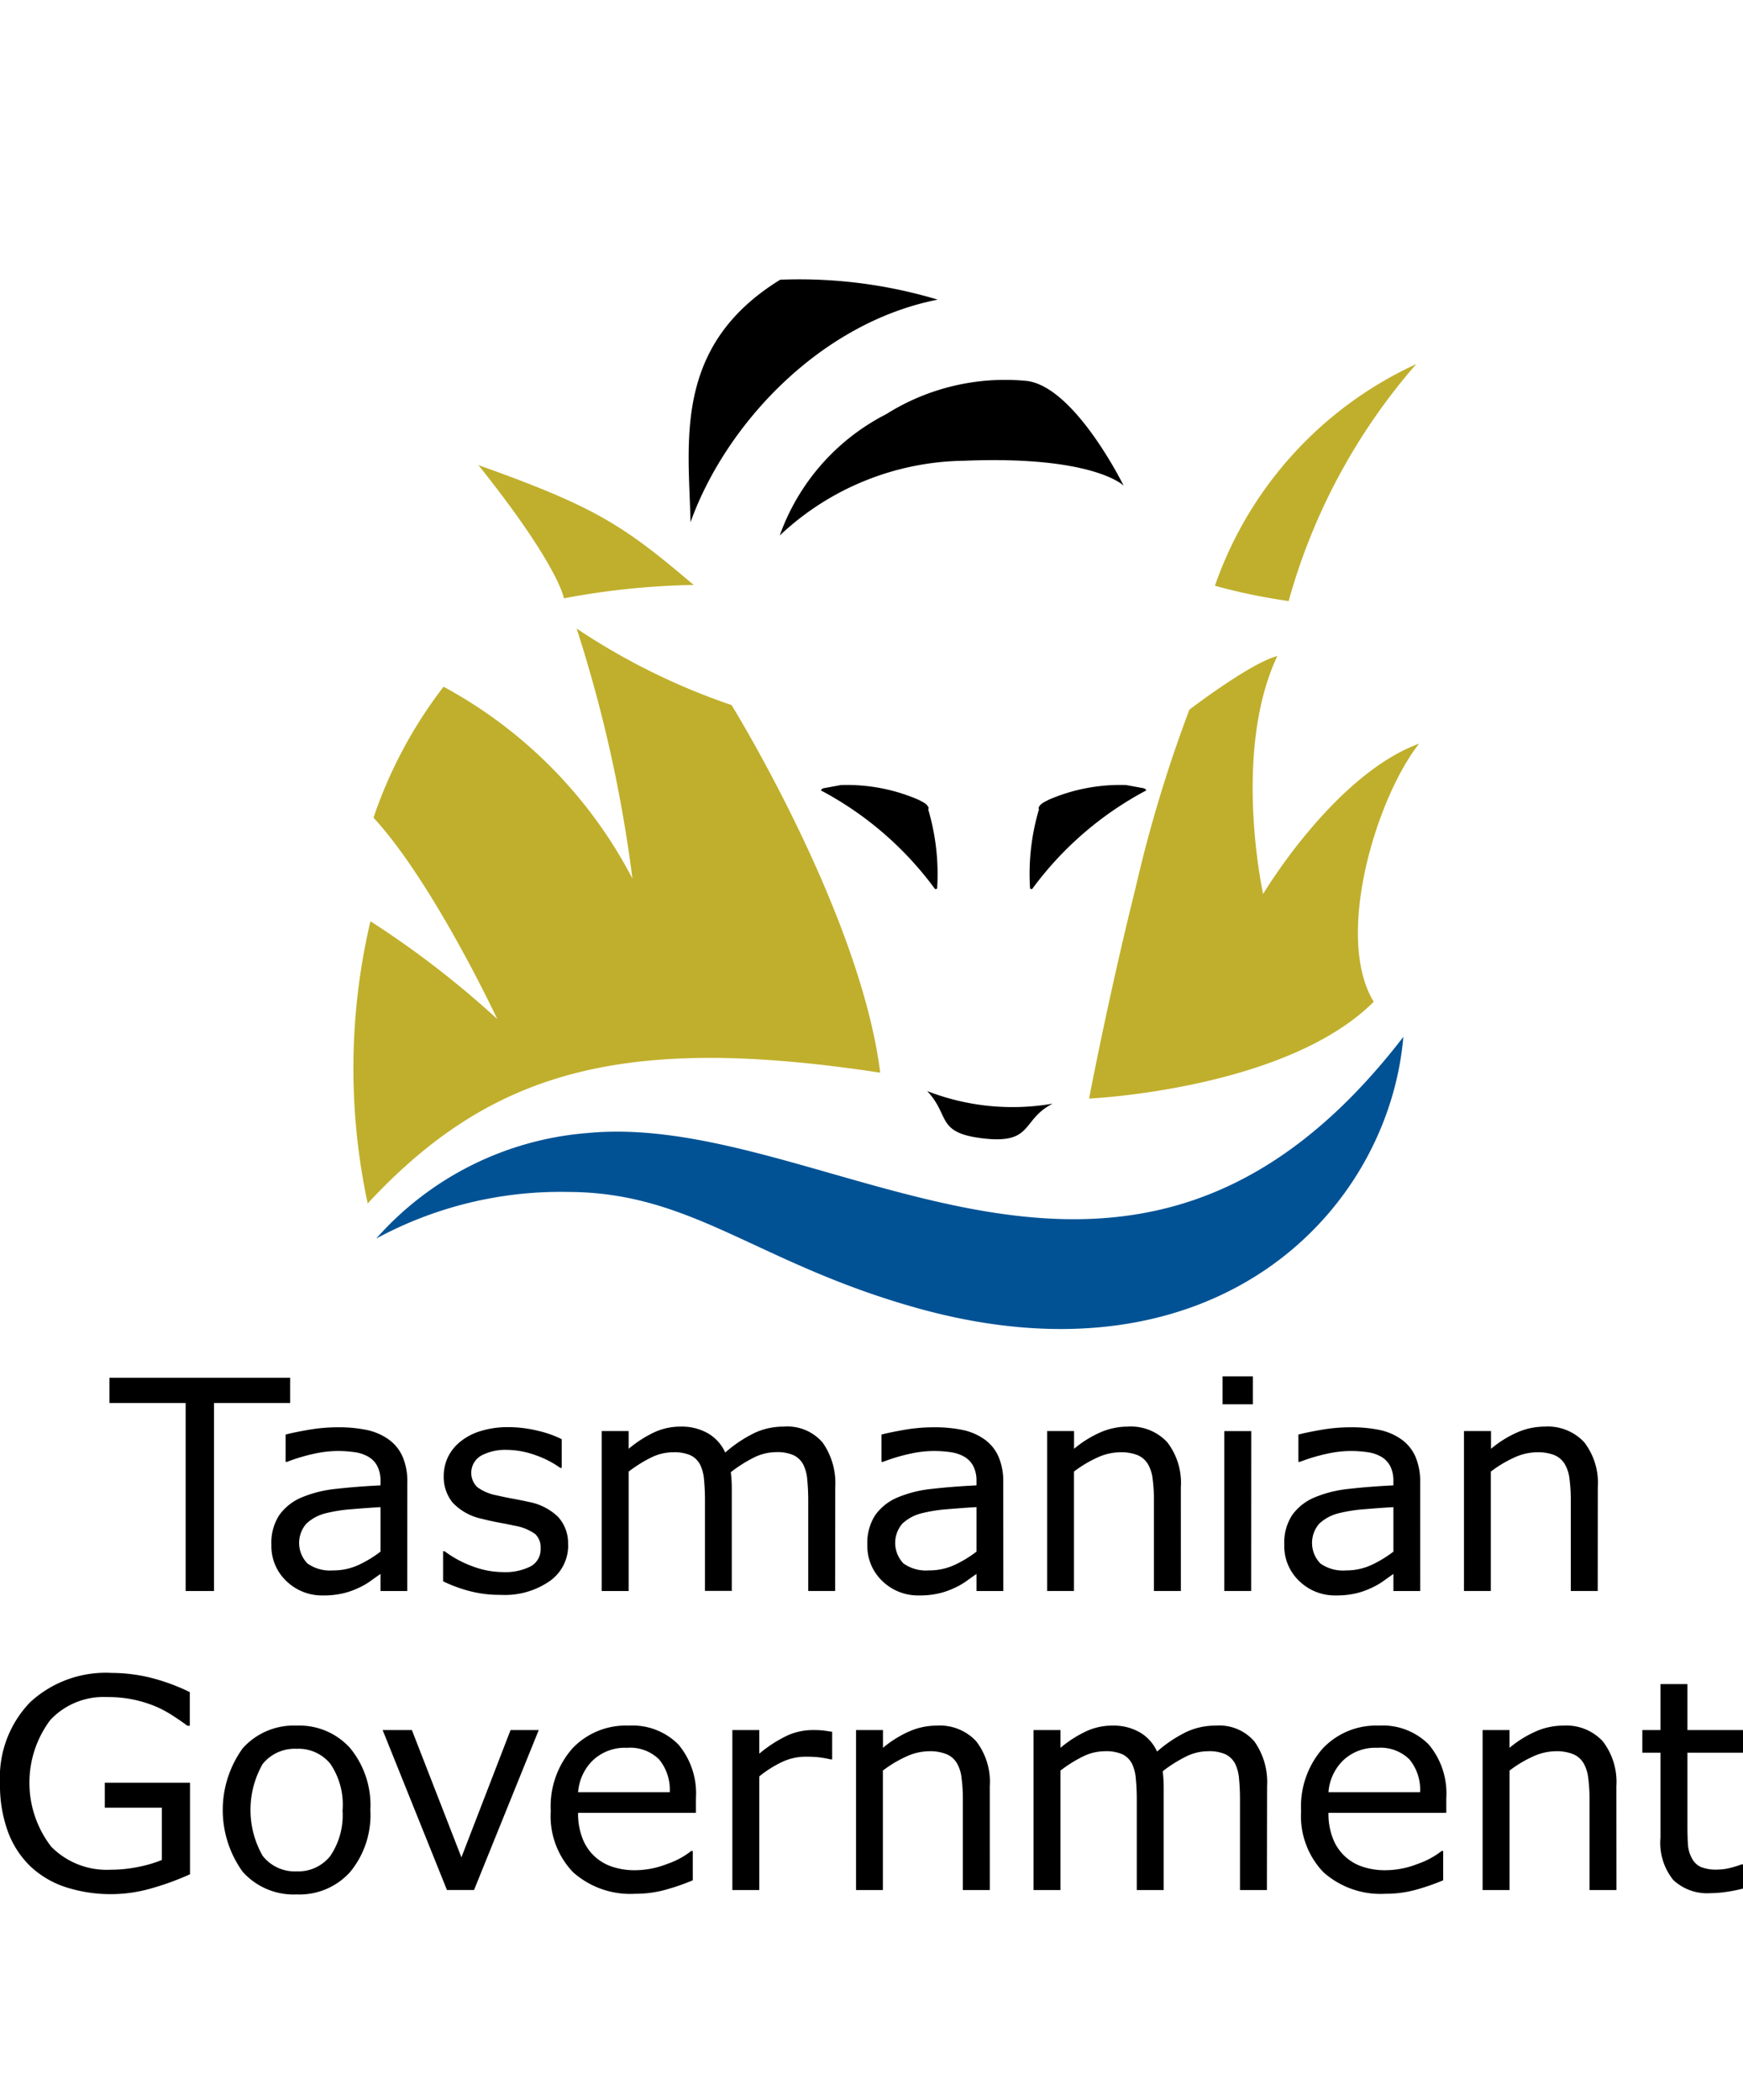
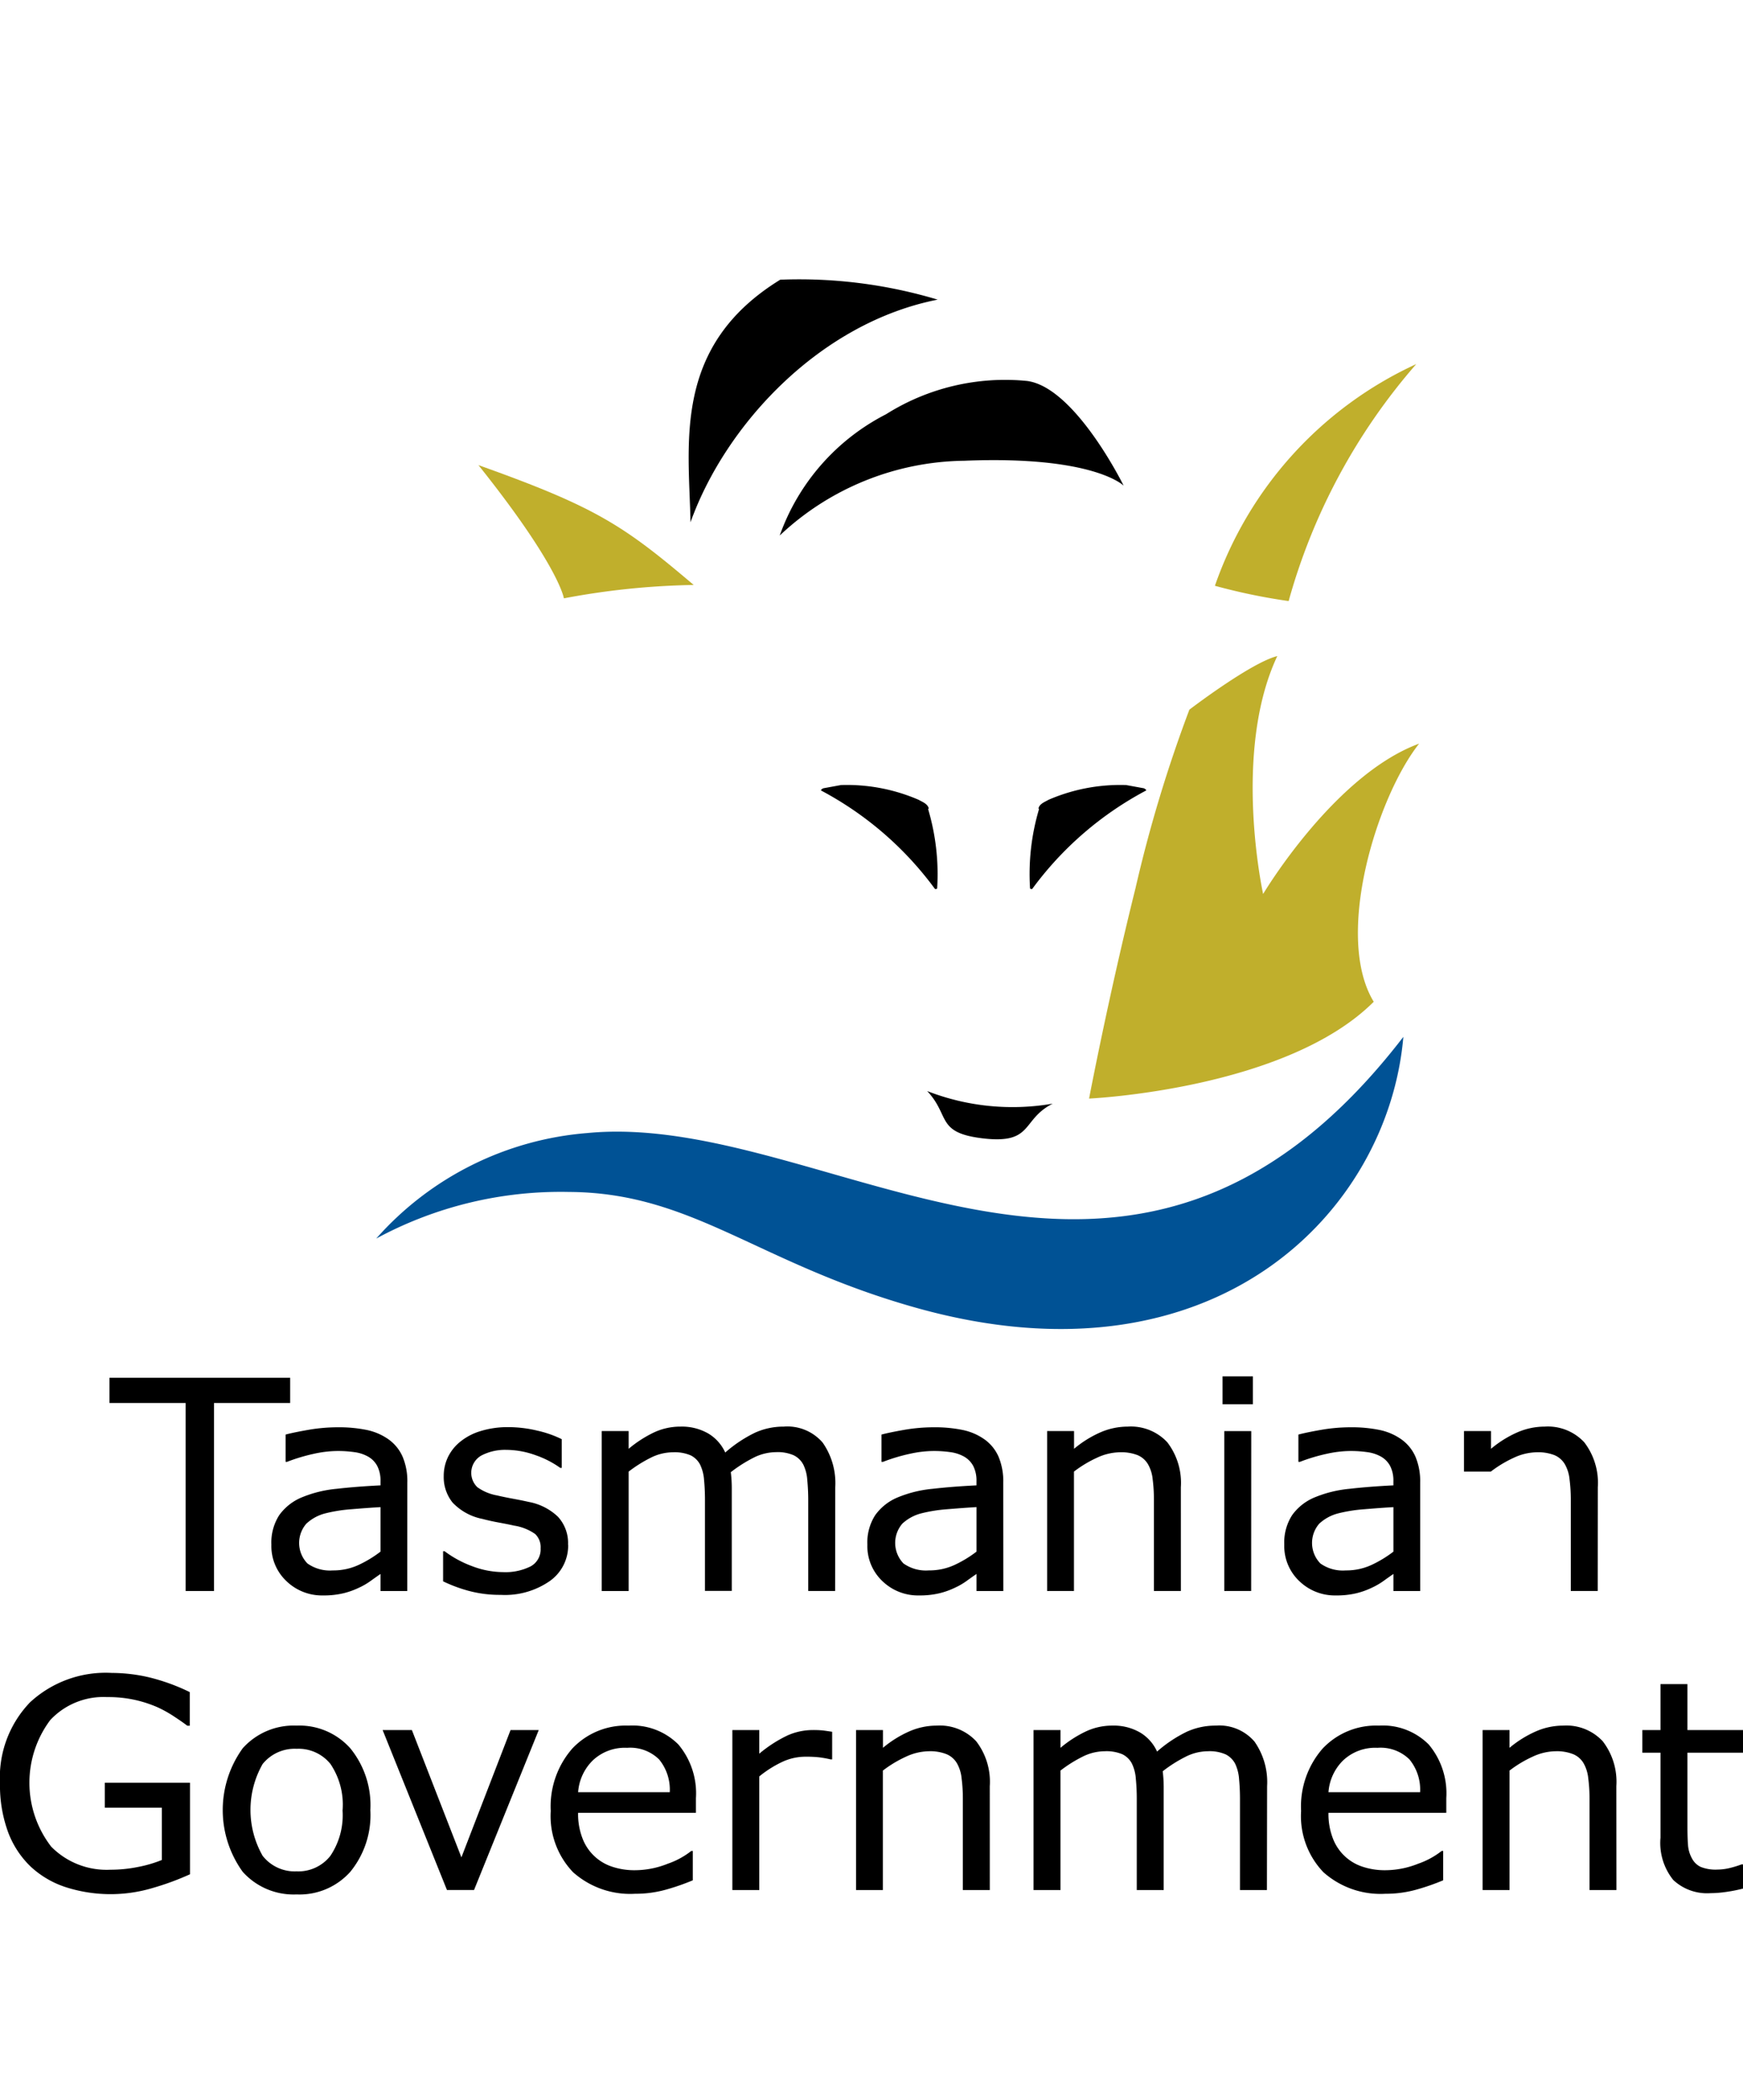
<svg xmlns="http://www.w3.org/2000/svg" id="Layer_1" data-name="Layer 1" viewBox="0 0 83 100" width="83px" height="100px">
  <defs>
    <style>.cls-1{fill:#c0af2c;}.cls-2{fill:#005295;}</style>
  </defs>
  <title>Artboard 1</title>
  <path d="M44.149,51.954a11.206,11.206,0,0,0,5.981.6c-1.506.758-.9,1.938-3.32,1.654-2.256-.266-1.55-1.076-2.66-2.255" />
  <path class="cls-1" d="M26.852,28.492s-.218-1.523-4.07-6.344c5.593,1.993,6.9,2.862,10.251,5.707a36.087,36.087,0,0,0-6.181.637" />
  <path class="cls-1" d="M61.364,28.622a28.916,28.916,0,0,1,6.077-11.285,18.173,18.173,0,0,0-9.588,10.557,28.346,28.346,0,0,0,3.511.728" />
  <path d="M43.754,38.09c.17.1.413.18.471.4l-.028.041a10.868,10.868,0,0,1,.429,3.777c-.028.025-.086.044-.111.013a16.041,16.041,0,0,0-5.41-4.675c-.044-.022.061-.1.11-.111l.83-.152a8.588,8.588,0,0,1,3.708.706" />
  <path d="M49.921,38.09c-.17.1-.411.18-.47.4l.026.041a10.833,10.833,0,0,0-.427,3.777c.026.025.086.044.11.013a16.041,16.041,0,0,1,5.41-4.675c.044-.022-.061-.1-.11-.111l-.832-.152a8.589,8.589,0,0,0-3.707.706" />
-   <path class="cls-1" d="M34.835,33.572s6.13,9.912,7.08,17.507c-12.163-1.853-18.5-.136-24.405,6.227a30.684,30.684,0,0,1,.13-13.438,44.59,44.59,0,0,1,6.039,4.657s-3.045-6.5-5.893-9.589A21.524,21.524,0,0,1,21.122,32.7a21.861,21.861,0,0,1,8.994,9.138,65.553,65.553,0,0,0-2.657-11.908,31.453,31.453,0,0,0,7.377,3.644" />
  <path class="cls-2" d="M17.915,58.979a14.994,14.994,0,0,1,10.048-5.025c11.569-1.119,25.7,12.528,38.863-4.58-.713,8.307-8.96,16.874-23.146,12.916-7.61-2.124-10.671-5.5-16.58-5.531a18.438,18.438,0,0,0-9.184,2.219" />
  <path class="cls-1" d="M60.824,31.241c-1.265.316-4.187,2.552-4.187,2.552A65.834,65.834,0,0,0,54.07,42.3c-1.3,5.221-2.209,10.012-2.209,10.012s9.368-.423,13.555-4.61c-1.892-3.107.135-9.724,2.161-12.291-4.052,1.486-7.428,7.159-7.428,7.159s-1.486-6.737.675-11.33" />
  <path d="M37.13,25.5a13.031,13.031,0,0,1,8.783-3.56c6.178-.253,7.594,1.187,7.594,1.187s-2.294-4.669-4.588-4.985a10.621,10.621,0,0,0-6.724,1.583A10.4,10.4,0,0,0,37.13,25.5" />
  <path d="M37.151,13.319a22.943,22.943,0,0,1,7.5.949c-5.617,1.108-10.106,5.956-11.769,10.6-.078-3.776-.87-8.386,4.274-11.55" />
  <polygon points="13.818 66.809 10.19 66.809 10.19 75.761 8.841 75.761 8.841 66.809 5.214 66.809 5.214 65.608 13.818 65.608 13.818 66.809" />
  <path d="M19.394,75.762H18.119v-.813c-.114.078-.266.186-.46.325a3.221,3.221,0,0,1-.564.329,3.723,3.723,0,0,1-.736.264,3.994,3.994,0,0,1-.975.105,2.435,2.435,0,0,1-1.745-.682,2.294,2.294,0,0,1-.716-1.738,2.409,2.409,0,0,1,.372-1.4,2.486,2.486,0,0,1,1.06-.843,5.726,5.726,0,0,1,1.67-.414q.975-.11,2.094-.164v-.2a1.514,1.514,0,0,0-.154-.722,1.109,1.109,0,0,0-.439-.449,1.8,1.8,0,0,0-.654-.212,5.616,5.616,0,0,0-.8-.054,5.381,5.381,0,0,0-1.126.133,8.637,8.637,0,0,0-1.281.385H13.6v-1.3c.25-.067.612-.143,1.085-.225a8.162,8.162,0,0,1,1.4-.122,6.568,6.568,0,0,1,1.4.132,2.759,2.759,0,0,1,1.032.454,2,2,0,0,1,.654.813,2.972,2.972,0,0,1,.225,1.233Zm-1.275-1.875v-2.12q-.586.033-1.381.1a7.144,7.144,0,0,0-1.258.2,2.063,2.063,0,0,0-.893.489,1.4,1.4,0,0,0,.054,1.894,1.848,1.848,0,0,0,1.206.331,2.858,2.858,0,0,0,1.234-.264,5.528,5.528,0,0,0,1.037-.63" />
  <path d="M27.056,73.566a2.071,2.071,0,0,1-.862,1.711,3.748,3.748,0,0,1-2.356.668,5.69,5.69,0,0,1-1.552-.2A6.967,6.967,0,0,1,21.1,75.3V73.866h.069a5.16,5.16,0,0,0,1.35.726,4.164,4.164,0,0,0,1.424.269,2.686,2.686,0,0,0,1.324-.272.921.921,0,0,0,.477-.859.869.869,0,0,0-.259-.682,2.359,2.359,0,0,0-1-.4c-.182-.041-.419-.089-.713-.143s-.559-.113-.8-.177a2.668,2.668,0,0,1-1.422-.78,1.938,1.938,0,0,1-.42-1.265,2.075,2.075,0,0,1,.195-.886,2.145,2.145,0,0,1,.59-.744,2.812,2.812,0,0,1,.972-.508,4.357,4.357,0,0,1,1.319-.187,5.931,5.931,0,0,1,1.381.167,5.183,5.183,0,0,1,1.162.406V69.9h-.067a4.626,4.626,0,0,0-1.193-.611,4.126,4.126,0,0,0-1.378-.249,2.426,2.426,0,0,0-1.187.269.947.947,0,0,0-.19,1.511,2.3,2.3,0,0,0,.927.388q.356.084.795.164c.293.054.537.105.733.149a2.73,2.73,0,0,1,1.376.7,1.847,1.847,0,0,1,.485,1.337" />
  <path d="M39.768,75.761H38.487V71.425c0-.327-.016-.643-.045-.949a1.969,1.969,0,0,0-.187-.729A1.032,1.032,0,0,0,37.8,69.3a1.89,1.89,0,0,0-.846-.151,2.389,2.389,0,0,0-1.078.269,6.663,6.663,0,0,0-1.076.685c.013.105.025.225.034.365s.013.277.013.413v4.875H33.57V71.425q0-.505-.044-.959a2,2,0,0,0-.189-.726,1.018,1.018,0,0,0-.449-.439,1.932,1.932,0,0,0-.845-.146,2.376,2.376,0,0,0-1.054.259,6.353,6.353,0,0,0-1.054.662v5.686H28.654V68.145h1.281v.845a5.675,5.675,0,0,1,1.2-.777,2.961,2.961,0,0,1,1.271-.28,2.514,2.514,0,0,1,1.321.328,2.032,2.032,0,0,1,.808.906,6.305,6.305,0,0,1,1.417-.944,3.288,3.288,0,0,1,1.37-.29,2.212,2.212,0,0,1,1.852.761,3.358,3.358,0,0,1,.6,2.124Z" />
  <path d="M47.778,75.762H46.5v-.813c-.114.078-.268.186-.46.325a3.275,3.275,0,0,1-.564.329,3.723,3.723,0,0,1-.736.264,3.989,3.989,0,0,1-.974.105,2.434,2.434,0,0,1-1.747-.682,2.294,2.294,0,0,1-.716-1.738,2.409,2.409,0,0,1,.372-1.4,2.477,2.477,0,0,1,1.06-.843,5.726,5.726,0,0,1,1.67-.414q.975-.11,2.094-.164v-.2a1.514,1.514,0,0,0-.154-.722,1.118,1.118,0,0,0-.439-.449,1.824,1.824,0,0,0-.654-.212,5.616,5.616,0,0,0-.8-.054,5.357,5.357,0,0,0-1.124.133,8.6,8.6,0,0,0-1.283.385h-.069v-1.3c.25-.067.612-.143,1.085-.225a8.162,8.162,0,0,1,1.4-.122,6.545,6.545,0,0,1,1.4.132,2.756,2.756,0,0,1,1.034.454,2,2,0,0,1,.654.813,3,3,0,0,1,.225,1.233ZM46.5,73.886v-2.12c-.391.022-.852.056-1.381.1a7.164,7.164,0,0,0-1.259.2,2.081,2.081,0,0,0-.893.489,1.407,1.407,0,0,0,.056,1.894,1.845,1.845,0,0,0,1.206.331,2.858,2.858,0,0,0,1.234-.264,5.528,5.528,0,0,0,1.037-.63" />
  <path d="M56.232,75.761H54.949V71.425a7.708,7.708,0,0,0-.06-.985,1.784,1.784,0,0,0-.225-.719,1.046,1.046,0,0,0-.49-.428,2.125,2.125,0,0,0-.833-.139,2.664,2.664,0,0,0-1.1.259,5.634,5.634,0,0,0-1.1.662v5.686H49.863V68.145h1.282v.845a5.212,5.212,0,0,1,1.24-.777,3.271,3.271,0,0,1,1.316-.28,2.366,2.366,0,0,1,1.883.744,3.171,3.171,0,0,1,.647,2.142Z" />
  <path d="M59.661,66.87H58.216V65.541h1.445Zm-.082,8.891H58.3V68.146h1.283Z" />
  <path d="M67.628,75.762H66.353v-.813c-.114.078-.266.186-.46.325a3.332,3.332,0,0,1-.564.329,3.723,3.723,0,0,1-.736.264,3.989,3.989,0,0,1-.974.105,2.434,2.434,0,0,1-1.747-.682,2.294,2.294,0,0,1-.716-1.738,2.4,2.4,0,0,1,.372-1.4,2.477,2.477,0,0,1,1.06-.843,5.726,5.726,0,0,1,1.67-.414q.975-.11,2.094-.164v-.2a1.514,1.514,0,0,0-.154-.722,1.118,1.118,0,0,0-.439-.449,1.824,1.824,0,0,0-.654-.212,5.616,5.616,0,0,0-.8-.054,5.357,5.357,0,0,0-1.124.133,8.6,8.6,0,0,0-1.283.385h-.069v-1.3c.25-.067.612-.143,1.085-.225a8.162,8.162,0,0,1,1.4-.122,6.545,6.545,0,0,1,1.4.132,2.756,2.756,0,0,1,1.034.454,2,2,0,0,1,.654.813,3,3,0,0,1,.225,1.233Zm-1.275-1.875v-2.12c-.391.022-.852.056-1.381.1a7.164,7.164,0,0,0-1.259.2,2.081,2.081,0,0,0-.893.489,1.4,1.4,0,0,0,.056,1.894,1.845,1.845,0,0,0,1.206.331,2.862,2.862,0,0,0,1.234-.264,5.576,5.576,0,0,0,1.037-.63" />
-   <path d="M76.082,75.761H74.8V71.425a7.708,7.708,0,0,0-.06-.985,1.808,1.808,0,0,0-.225-.719,1.046,1.046,0,0,0-.49-.428,2.13,2.13,0,0,0-.833-.139,2.664,2.664,0,0,0-1.1.259,5.634,5.634,0,0,0-1.1.662v5.686H69.713V68.145H71v.845a5.212,5.212,0,0,1,1.24-.777,3.271,3.271,0,0,1,1.316-.28,2.366,2.366,0,0,1,1.883.744,3.171,3.171,0,0,1,.647,2.142Z" />
+   <path d="M76.082,75.761H74.8V71.425a7.708,7.708,0,0,0-.06-.985,1.808,1.808,0,0,0-.225-.719,1.046,1.046,0,0,0-.49-.428,2.13,2.13,0,0,0-.833-.139,2.664,2.664,0,0,0-1.1.259,5.634,5.634,0,0,0-1.1.662H69.713V68.145H71v.845a5.212,5.212,0,0,1,1.24-.777,3.271,3.271,0,0,1,1.316-.28,2.366,2.366,0,0,1,1.883.744,3.171,3.171,0,0,1,.647,2.142Z" />
  <path d="M9.048,89.249a12.926,12.926,0,0,1-1.817.665,6.99,6.99,0,0,1-4.08-.044,4.483,4.483,0,0,1-1.685-.981A4.405,4.405,0,0,1,.382,87.234,6.448,6.448,0,0,1,0,84.912a5.163,5.163,0,0,1,1.422-3.842,5.3,5.3,0,0,1,3.9-1.408,7.862,7.862,0,0,1,1.77.208,9.536,9.536,0,0,1,1.946.706v1.6H8.919c-.142-.11-.346-.253-.615-.43a5.862,5.862,0,0,0-.791-.444,5.928,5.928,0,0,0-1.067-.351,6.007,6.007,0,0,0-1.353-.139,3.46,3.46,0,0,0-2.7,1.094,4.984,4.984,0,0,0,.044,6.027,3.7,3.7,0,0,0,2.823,1.1,6.563,6.563,0,0,0,1.306-.13,6.034,6.034,0,0,0,1.142-.334V86.079H4.991V84.892H9.048Z" />
  <path d="M17.636,86.194a4.268,4.268,0,0,1-.955,2.938,3.243,3.243,0,0,1-2.556,1.078,3.253,3.253,0,0,1-2.568-1.078,5.025,5.025,0,0,1,0-5.881,3.255,3.255,0,0,1,2.568-1.08,3.245,3.245,0,0,1,2.556,1.08,4.287,4.287,0,0,1,.955,2.943m-1.322,0a3.468,3.468,0,0,0-.58-2.2,1.953,1.953,0,0,0-1.609-.719A1.958,1.958,0,0,0,12.506,84a4.417,4.417,0,0,0,0,4.37,1.938,1.938,0,0,0,1.616.741,1.939,1.939,0,0,0,1.606-.733,3.456,3.456,0,0,0,.583-2.178" />
  <polygon points="25.654 82.383 22.573 89.999 21.284 89.999 18.221 82.383 19.614 82.383 21.972 88.444 24.312 82.383 25.654 82.383" />
  <path d="M33.14,86.324H27.528a3.218,3.218,0,0,0,.212,1.222,2.26,2.26,0,0,0,1.422,1.347,3.335,3.335,0,0,0,1.073.164,4.251,4.251,0,0,0,1.565-.31,3.818,3.818,0,0,0,1.121-.61h.069v1.4a10.631,10.631,0,0,1-1.324.457,5.351,5.351,0,0,1-1.417.184,4.089,4.089,0,0,1-2.96-1.026,3.863,3.863,0,0,1-1.063-2.915,4.187,4.187,0,0,1,1.019-2.966,3.489,3.489,0,0,1,2.684-1.1,3.084,3.084,0,0,1,2.376.9,3.622,3.622,0,0,1,.835,2.556Zm-1.247-.982a2.269,2.269,0,0,0-.508-1.562,1.959,1.959,0,0,0-1.524-.552,2.224,2.224,0,0,0-1.64.606,2.366,2.366,0,0,0-.692,1.508Z" />
  <path d="M39.626,83.78h-.069a5.06,5.06,0,0,0-.555-.1,5.772,5.772,0,0,0-.638-.029,2.624,2.624,0,0,0-1.145.262,5.294,5.294,0,0,0-1.064.678V90H34.874V82.382h1.281v1.126a6.263,6.263,0,0,1,1.347-.87,2.953,2.953,0,0,1,1.19-.256,4.7,4.7,0,0,1,.485.018c.1.012.249.034.449.064Z" />
  <path d="M47.133,90H45.85V85.662a7.464,7.464,0,0,0-.06-.985,1.784,1.784,0,0,0-.225-.719,1.035,1.035,0,0,0-.49-.426,2.1,2.1,0,0,0-.833-.141,2.664,2.664,0,0,0-1.1.259,5.634,5.634,0,0,0-1.1.662V90H40.764V82.383h1.282v.845a5.207,5.207,0,0,1,1.24-.776,3.249,3.249,0,0,1,1.316-.281,2.366,2.366,0,0,1,1.883.744,3.164,3.164,0,0,1,.647,2.14Z" />
  <path d="M60.33,90H59.047V85.662c0-.328-.015-.643-.044-.947a2.007,2.007,0,0,0-.187-.731,1.032,1.032,0,0,0-.449-.442,1.89,1.89,0,0,0-.846-.151,2.379,2.379,0,0,0-1.076.269,6.512,6.512,0,0,0-1.078.685c.013.105.025.225.034.365s.013.277.013.413V90H54.132V85.662a9.512,9.512,0,0,0-.045-.959,1.96,1.96,0,0,0-.187-.725,1.014,1.014,0,0,0-.449-.441,1.937,1.937,0,0,0-.845-.146,2.371,2.371,0,0,0-1.054.259,6.285,6.285,0,0,0-1.053.662V90H49.216V82.383H50.5v.845a5.588,5.588,0,0,1,1.2-.776,2.942,2.942,0,0,1,1.271-.281,2.5,2.5,0,0,1,1.319.328,2.018,2.018,0,0,1,.808.908,6.3,6.3,0,0,1,1.419-.946,3.288,3.288,0,0,1,1.37-.29,2.207,2.207,0,0,1,1.851.761,3.359,3.359,0,0,1,.6,2.123Z" />
  <path d="M68.871,86.324H63.26a3.218,3.218,0,0,0,.212,1.222,2.26,2.26,0,0,0,1.422,1.347,3.335,3.335,0,0,0,1.073.164,4.251,4.251,0,0,0,1.565-.31,3.818,3.818,0,0,0,1.121-.61h.069v1.4a10.631,10.631,0,0,1-1.324.457,5.354,5.354,0,0,1-1.419.184,4.088,4.088,0,0,1-2.959-1.026,3.863,3.863,0,0,1-1.063-2.915,4.187,4.187,0,0,1,1.019-2.966,3.489,3.489,0,0,1,2.684-1.1,3.084,3.084,0,0,1,2.376.9,3.622,3.622,0,0,1,.835,2.556Zm-1.247-.982a2.269,2.269,0,0,0-.508-1.562,1.959,1.959,0,0,0-1.524-.552,2.224,2.224,0,0,0-1.64.606,2.366,2.366,0,0,0-.692,1.508Z" />
  <path d="M76.973,90H75.691V85.662a7.464,7.464,0,0,0-.06-.985,1.808,1.808,0,0,0-.225-.719,1.035,1.035,0,0,0-.49-.426,2.1,2.1,0,0,0-.833-.141,2.653,2.653,0,0,0-1.1.259,5.6,5.6,0,0,0-1.1.662V90H70.6V82.383h1.282v.845a5.214,5.214,0,0,1,1.242-.776,3.237,3.237,0,0,1,1.315-.281,2.361,2.361,0,0,1,1.881.744,3.157,3.157,0,0,1,.649,2.14Z" />
  <path d="M83,89.931a7.2,7.2,0,0,1-.788.157,5.384,5.384,0,0,1-.76.061,2.353,2.353,0,0,1-1.773-.628,2.809,2.809,0,0,1-.608-2.012V83.46h-.865V82.382h.865V80.194h1.283v2.189H83V83.46H80.354v3.471q0,.6.028.937a1.537,1.537,0,0,0,.19.631.911.911,0,0,0,.413.4,1.917,1.917,0,0,0,.8.127,2.564,2.564,0,0,0,.654-.092,4.59,4.59,0,0,0,.49-.154H83Z" />
</svg>